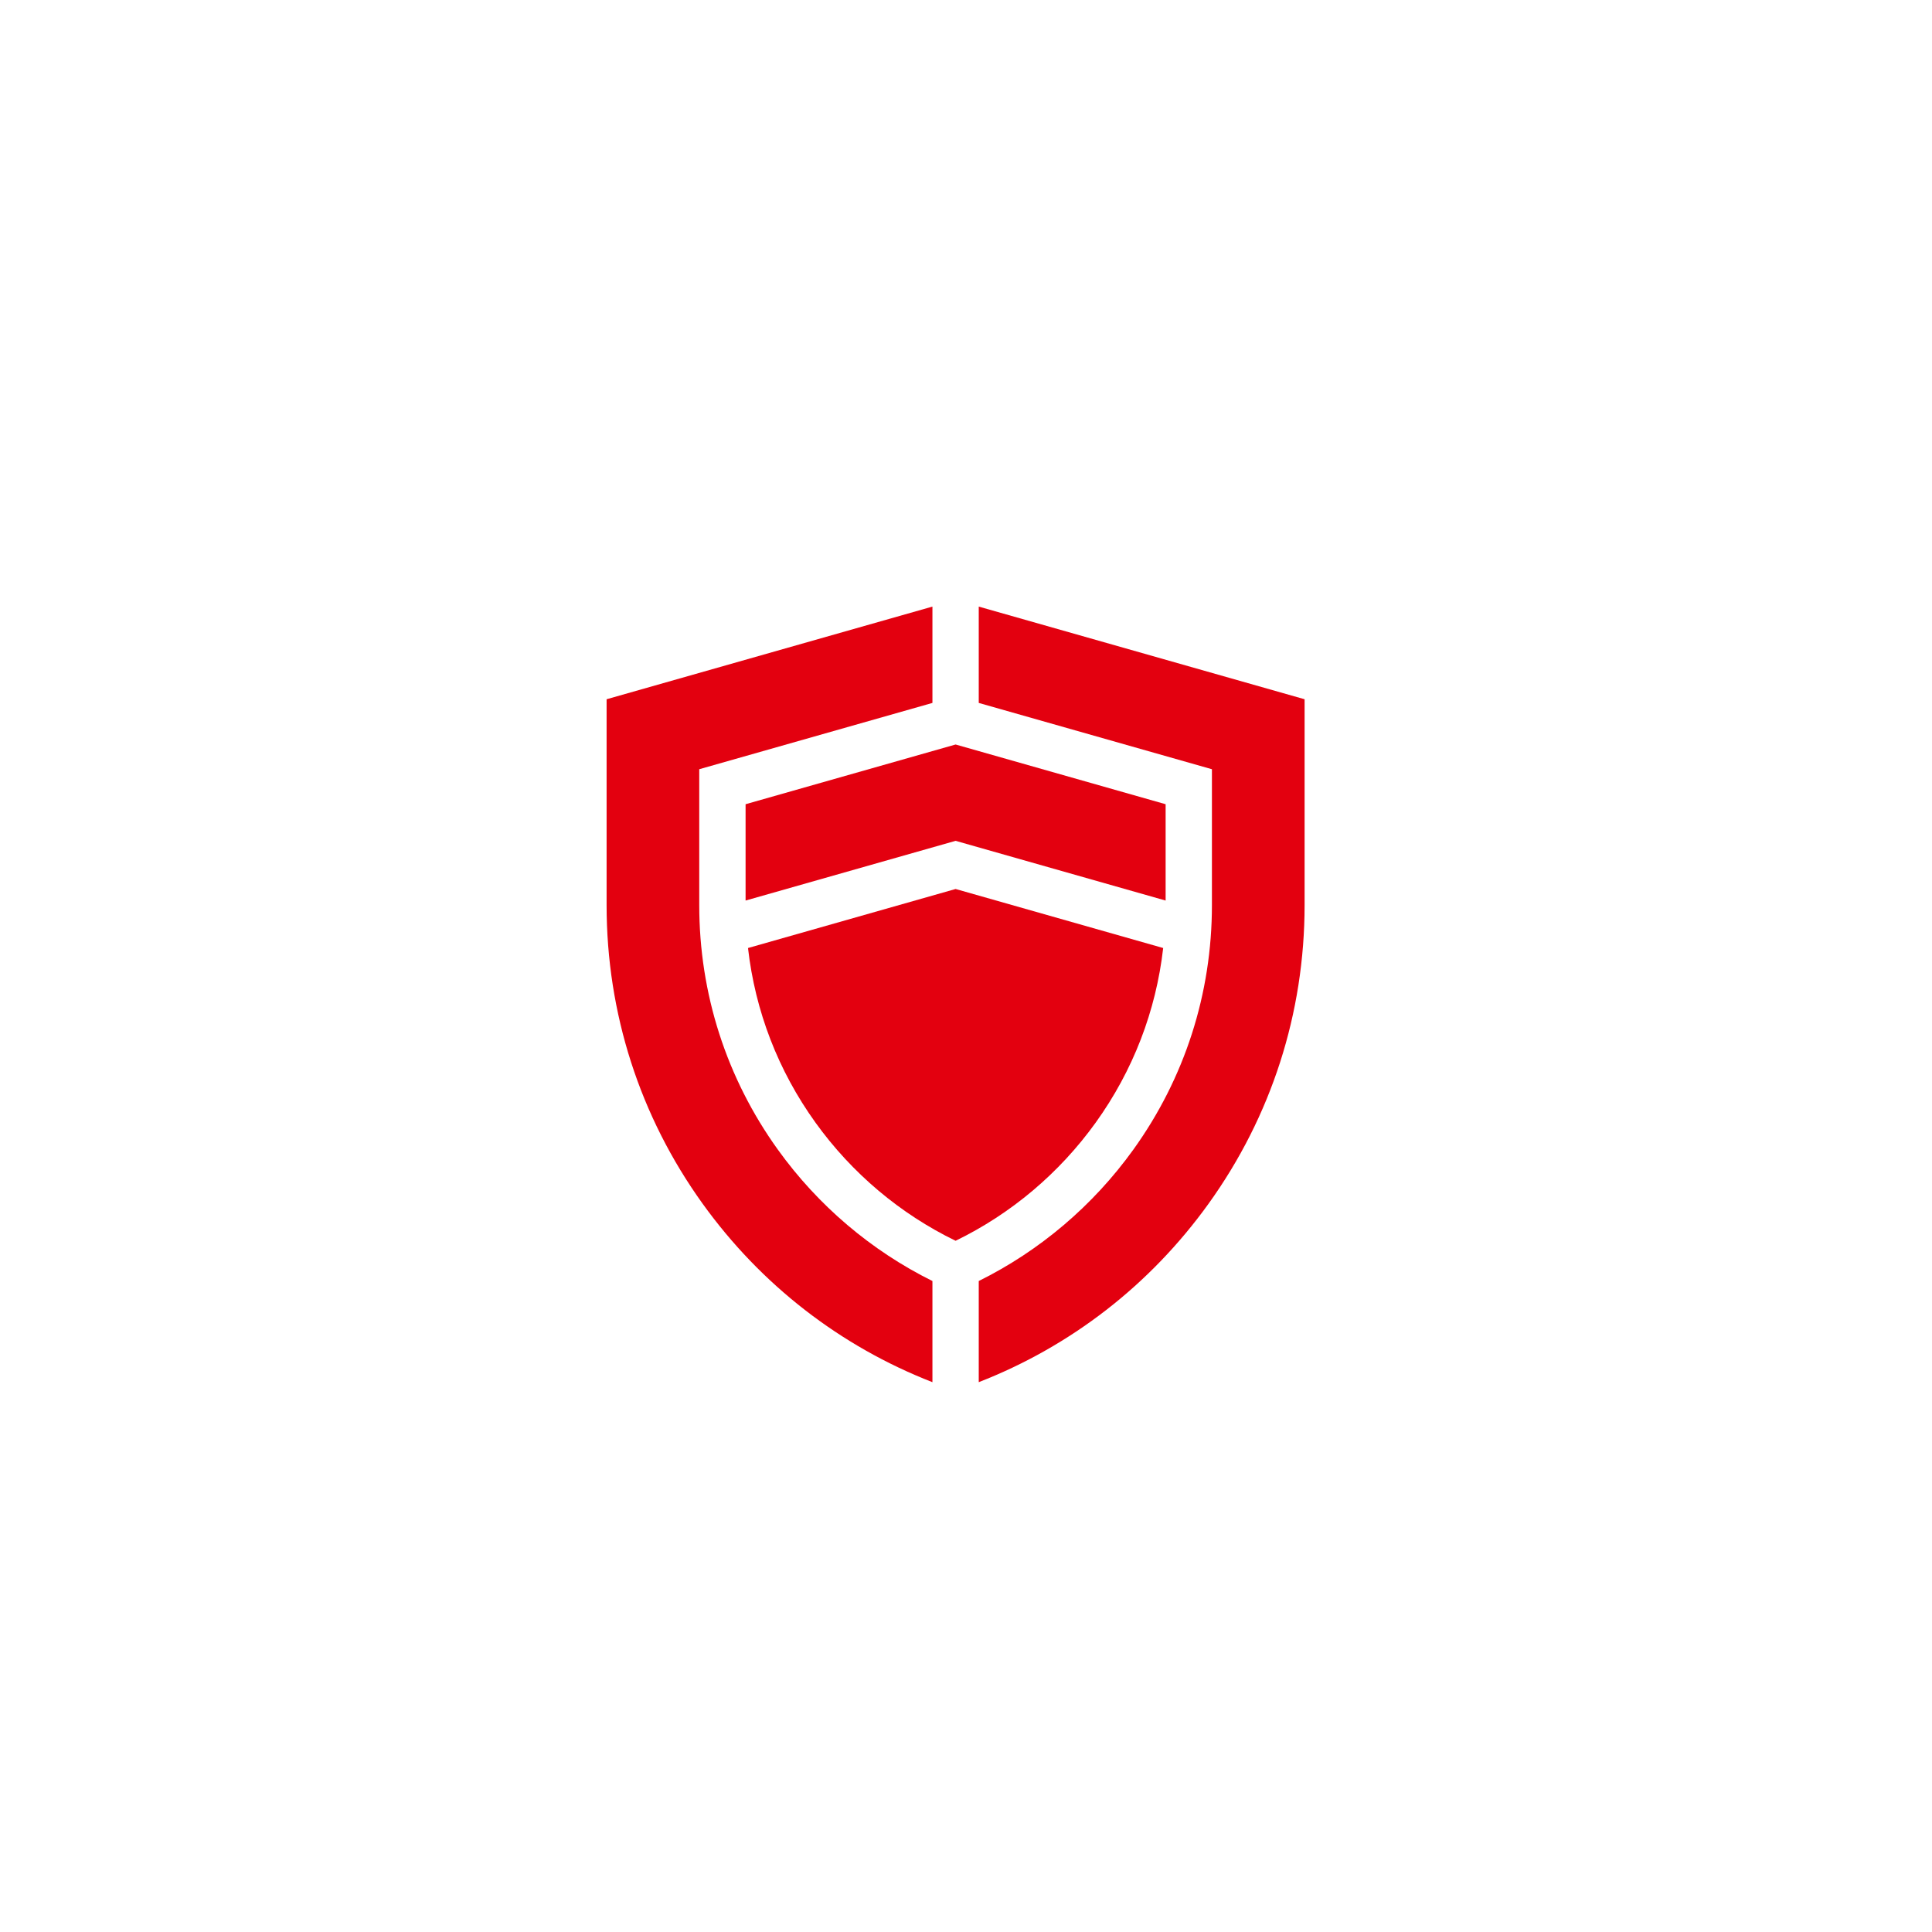
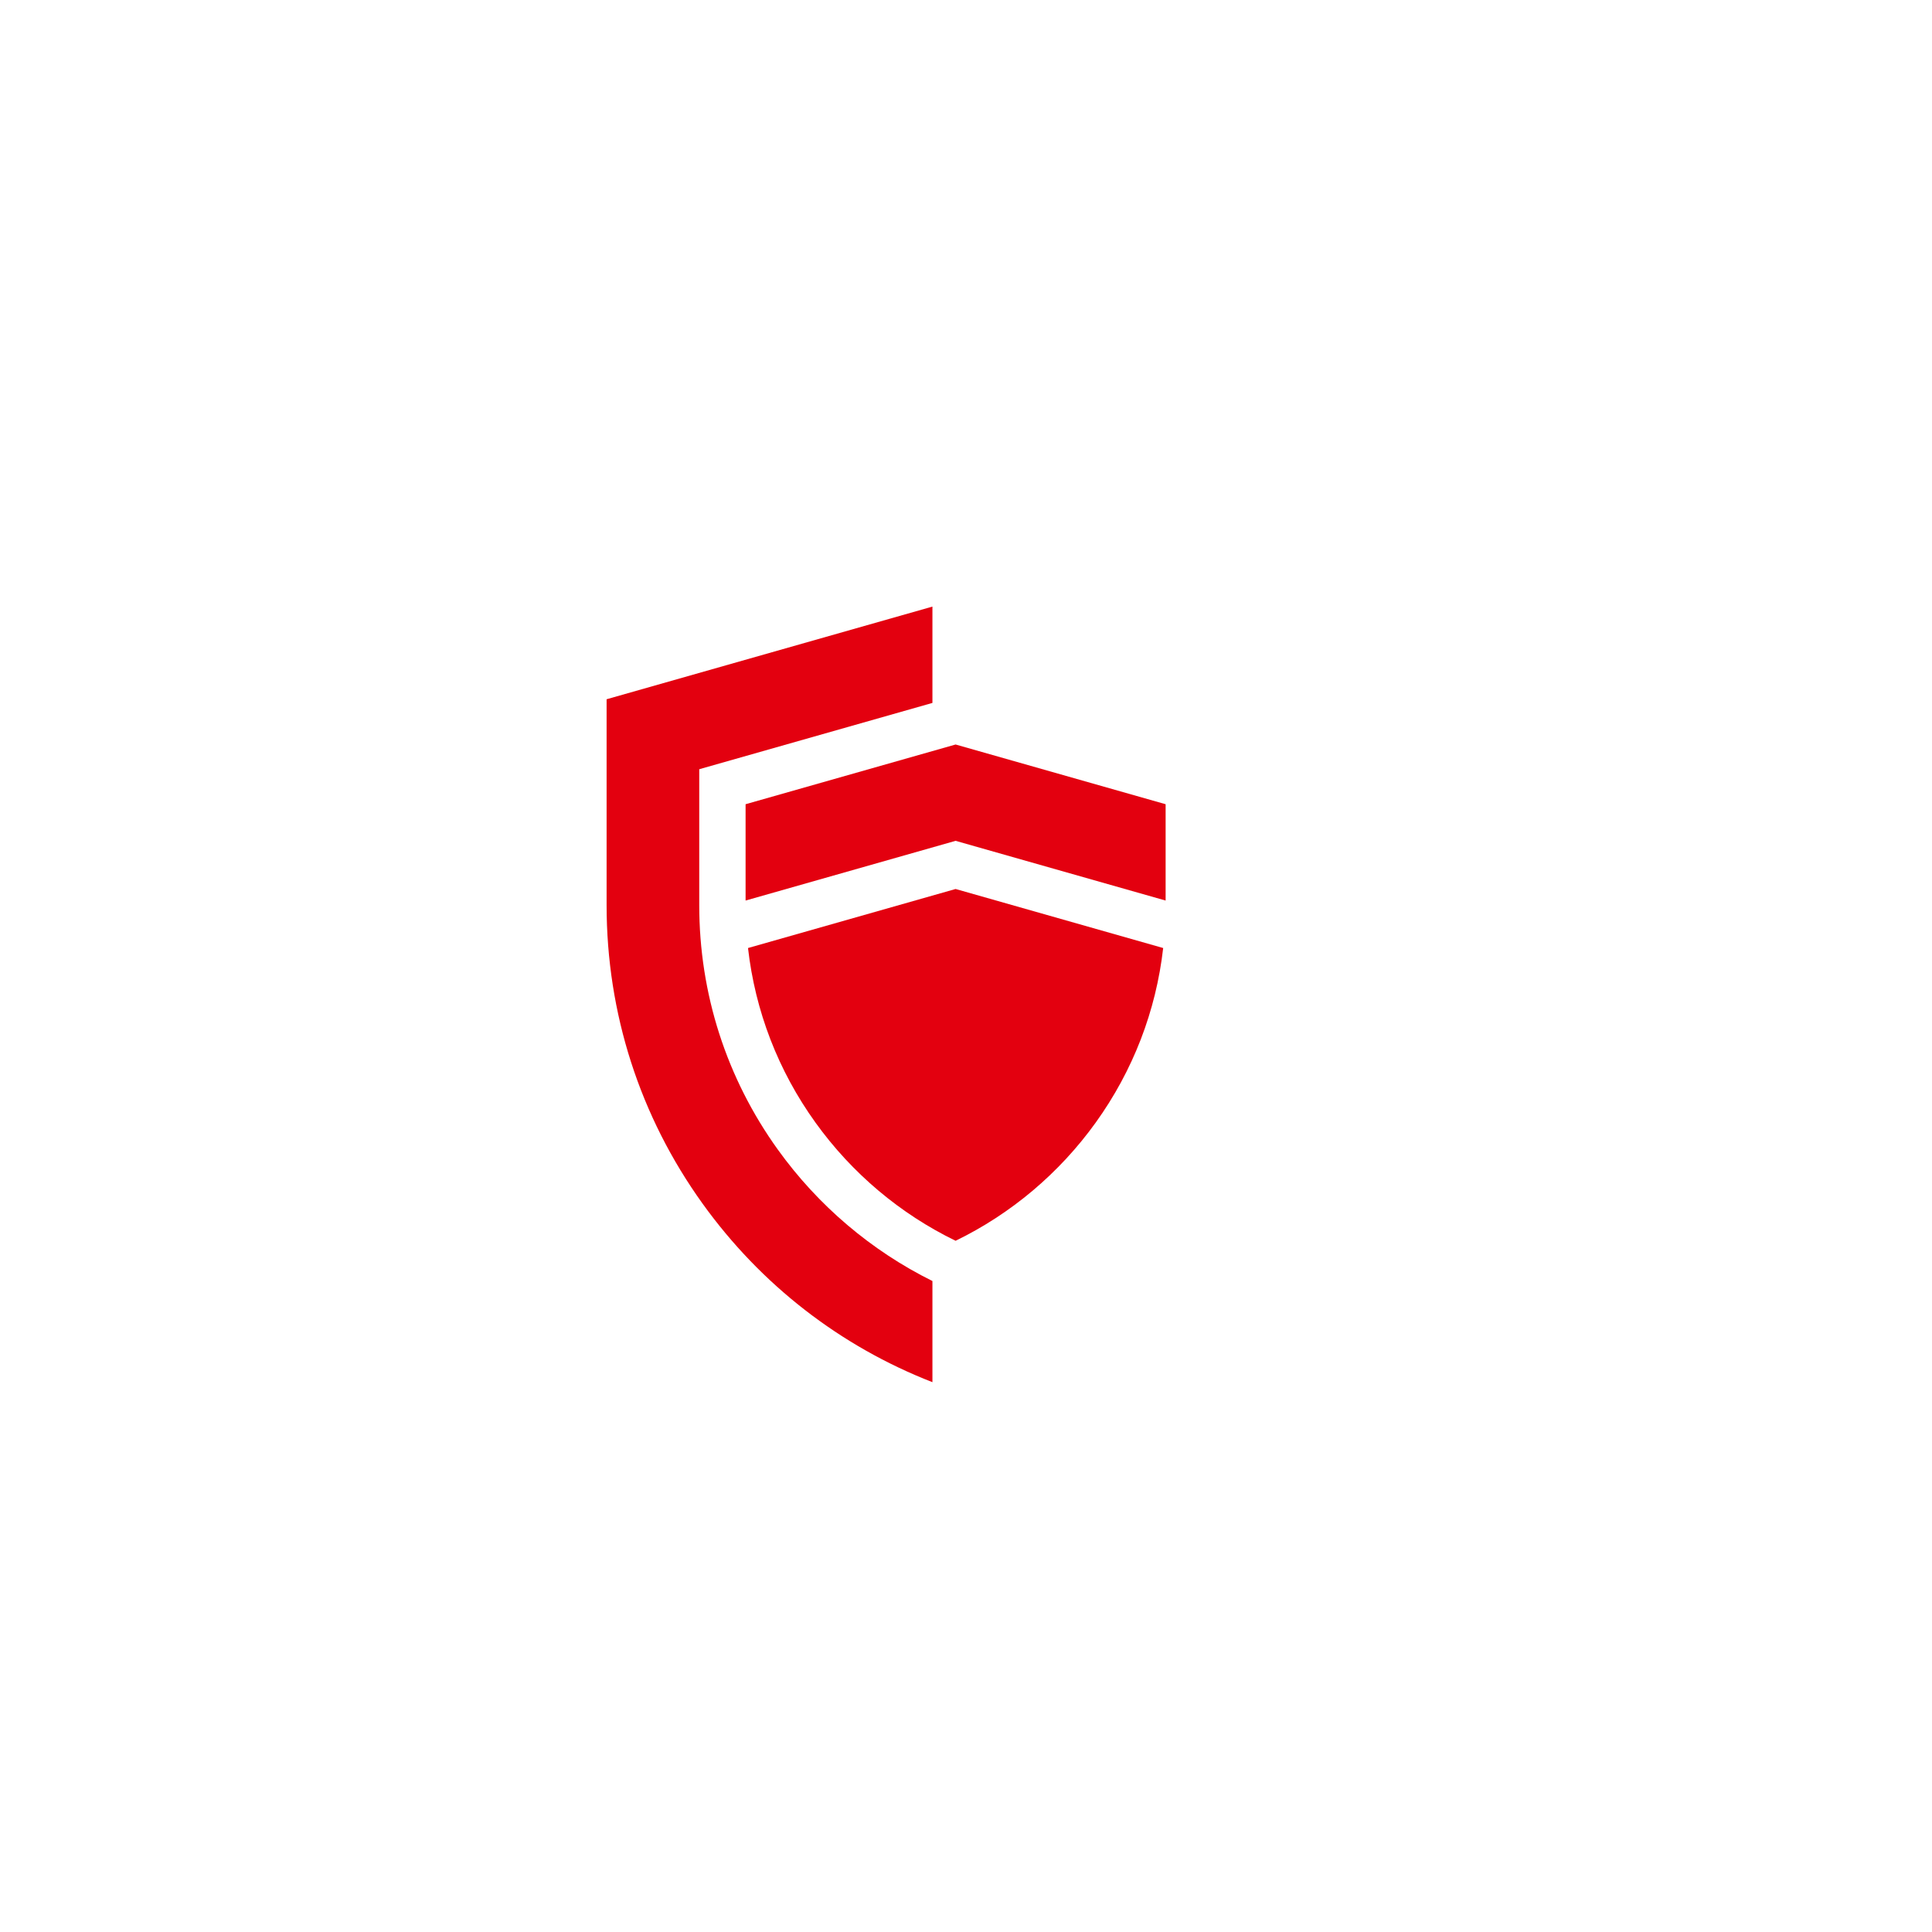
<svg xmlns="http://www.w3.org/2000/svg" width="114" height="114" viewBox="0 0 114 114" fill="none">
  <g filter="url(#filter0_d_27_1091)">
-     <path d="M53 95C76.196 95 95 76.196 95 53C95 29.804 76.196 11 53 11C29.804 11 11 29.804 11 53C11 76.196 29.804 95 53 95Z" fill="white" />
-   </g>
+     </g>
  <g filter="url(#filter1_i_27_1091)">
    <path d="M60.652 62.242C62.856 59.178 64.212 55.656 64.635 51.939L52.386 48.456L40.137 51.939C40.56 55.656 41.915 59.178 44.12 62.242C46.266 65.226 49.115 67.626 52.386 69.214C55.657 67.626 58.505 65.226 60.652 62.242Z" fill="#E3000F" />
    <path d="M52.386 45.614L64.779 49.138V43.454L52.386 39.93L39.994 43.454V49.138L52.386 45.614Z" fill="#E3000F" />
-     <path d="M53.752 31.793V37.477L67.511 41.389V49.41C67.511 54.629 65.907 59.618 62.871 63.839C60.497 67.138 57.358 69.802 53.752 71.588V77.557C59.197 75.435 63.869 71.812 67.309 67.031C71.018 61.875 72.979 55.782 72.979 49.41V37.26L53.752 31.793Z" fill="#E3000F" />
    <path d="M51.019 71.588C47.414 69.802 44.274 67.138 41.901 63.839C38.865 59.618 37.26 54.629 37.26 49.41V41.389L51.019 37.477V31.793L31.793 37.26V49.41C31.793 55.782 33.754 61.875 37.463 67.031C40.903 71.812 45.575 75.435 51.019 77.557V71.588Z" fill="#E3000F" />
  </g>
  <defs>
    <filter id="filter0_d_27_1091" x="0" y="0" width="114" height="114" filterUnits="userSpaceOnUse" color-interpolation-filters="sRGB">
      <feFlood flood-opacity="0" result="BackgroundImageFix" />
      <feColorMatrix in="SourceAlpha" type="matrix" values="0 0 0 0 0 0 0 0 0 0 0 0 0 0 0 0 0 0 127 0" result="hardAlpha" />
      <feOffset dx="4" dy="4" />
      <feGaussianBlur stdDeviation="7.5" />
      <feColorMatrix type="matrix" values="0 0 0 0 0.612 0 0 0 0 0.612 0 0 0 0 0.612 0 0 0 0.2 0" />
      <feBlend mode="normal" in2="BackgroundImageFix" result="effect1_dropShadow_27_1091" />
      <feBlend mode="normal" in="SourceGraphic" in2="effect1_dropShadow_27_1091" result="shape" />
    </filter>
    <filter id="filter1_i_27_1091" x="31.793" y="31.793" width="45.186" height="49.764" filterUnits="userSpaceOnUse" color-interpolation-filters="sRGB">
      <feFlood flood-opacity="0" result="BackgroundImageFix" />
      <feBlend mode="normal" in="SourceGraphic" in2="BackgroundImageFix" result="shape" />
      <feColorMatrix in="SourceAlpha" type="matrix" values="0 0 0 0 0 0 0 0 0 0 0 0 0 0 0 0 0 0 127 0" result="hardAlpha" />
      <feOffset dx="4" dy="4" />
      <feGaussianBlur stdDeviation="3" />
      <feComposite in2="hardAlpha" operator="arithmetic" k2="-1" k3="1" />
      <feColorMatrix type="matrix" values="0 0 0 0 0.612 0 0 0 0 0.612 0 0 0 0 0.612 0 0 0 0.2 0" />
      <feBlend mode="normal" in2="shape" result="effect1_innerShadow_27_1091" />
    </filter>
  </defs>
</svg>